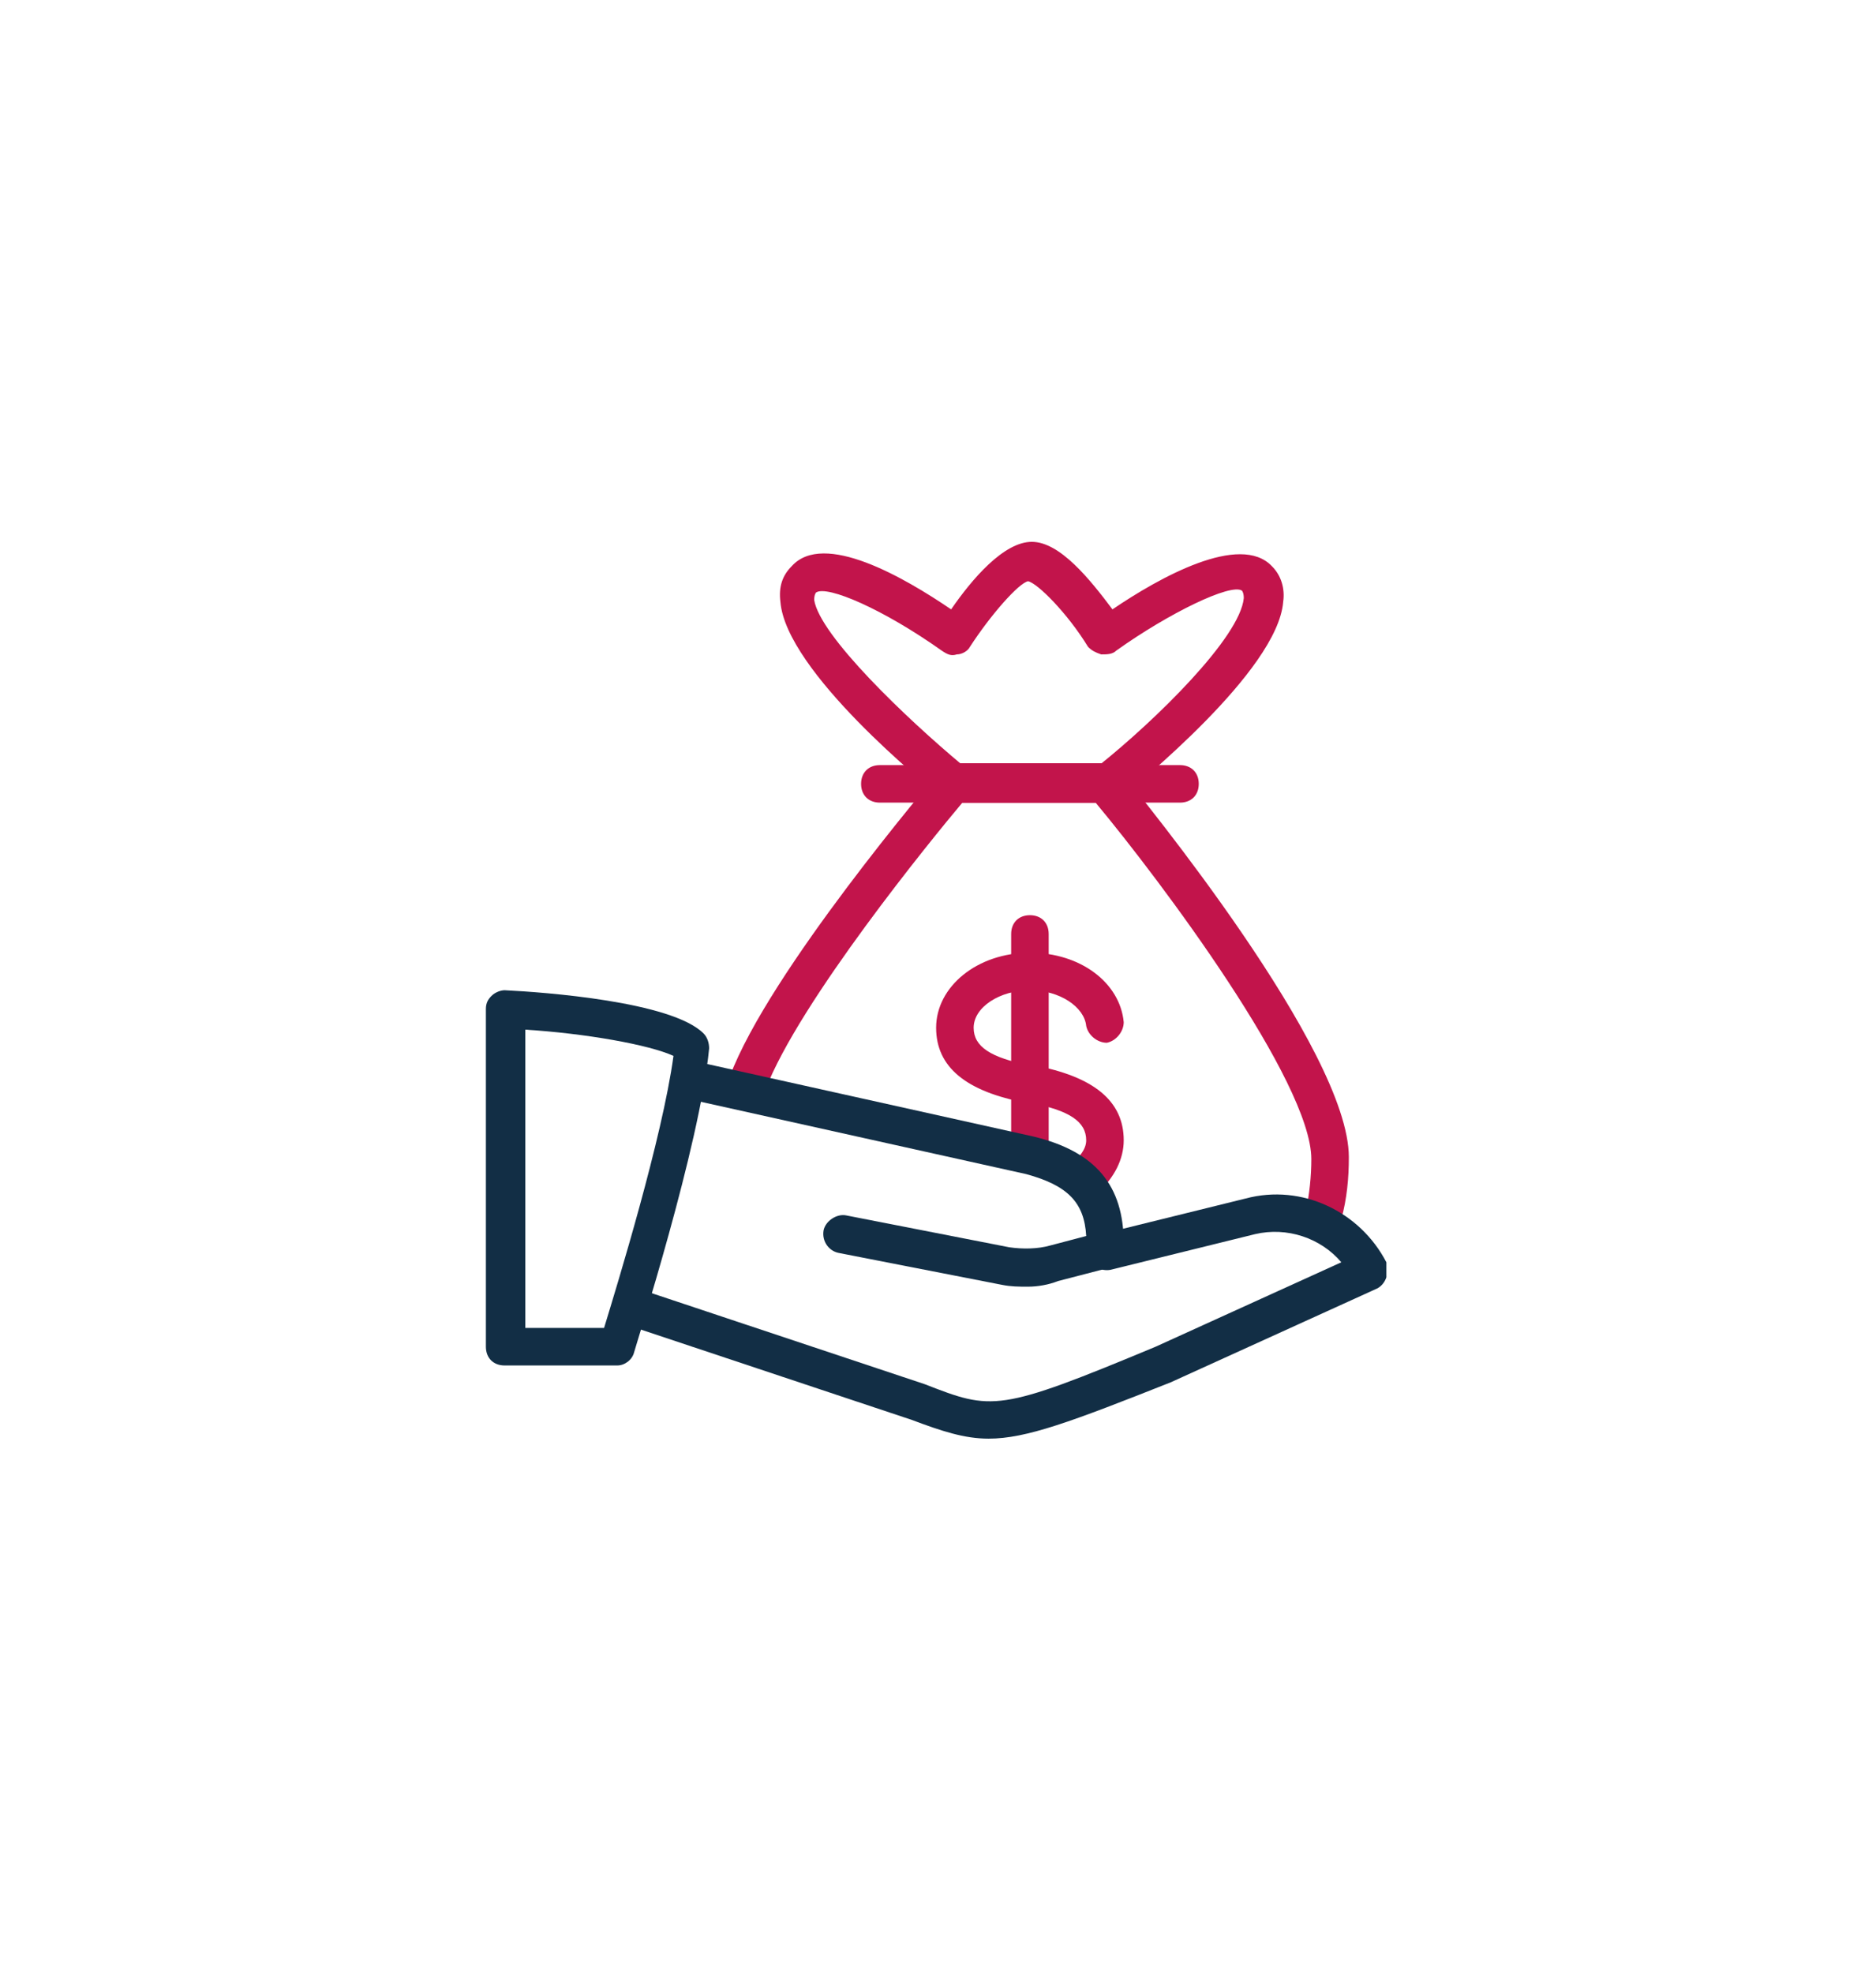
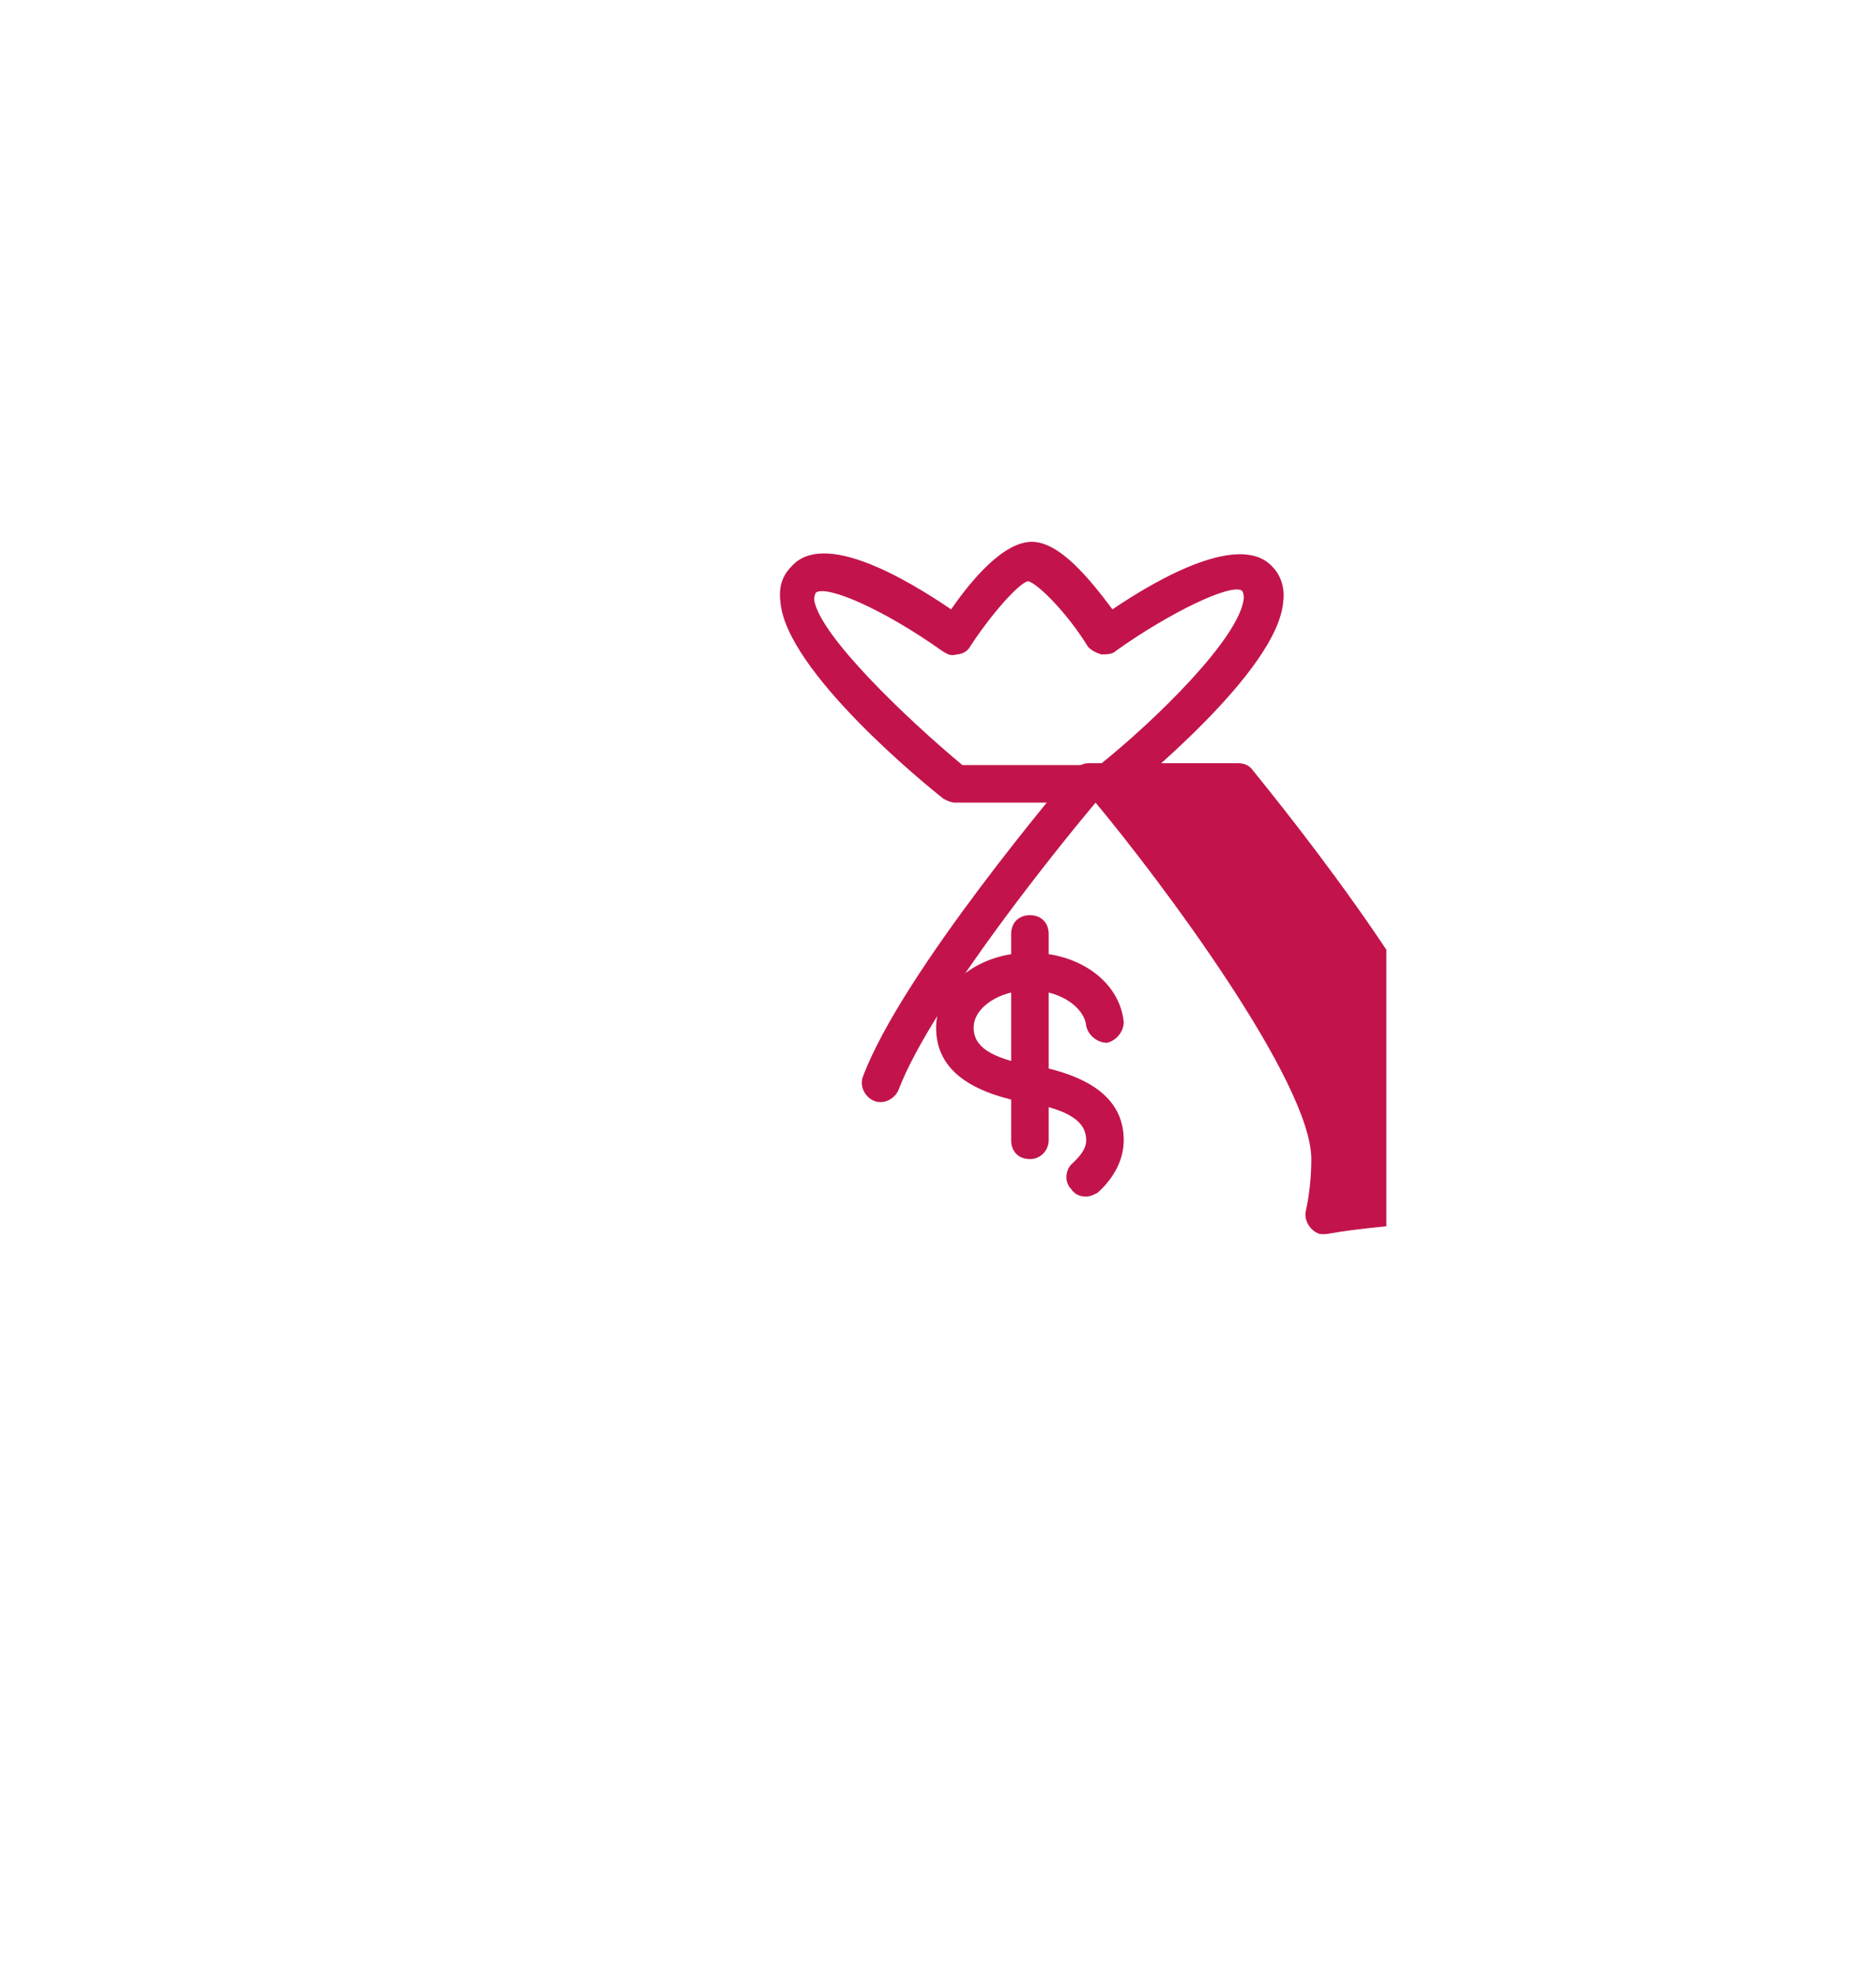
<svg xmlns="http://www.w3.org/2000/svg" xmlns:xlink="http://www.w3.org/1999/xlink" version="1.1" id="Ebene_1" x="0px" y="0px" viewBox="0 0 100 105" style="enable-background:new 0 0 100 105;" xml:space="preserve" width="252" height="265">
  <g>
    <defs>
      <rect id="SVGID_1_" x="25.9" y="28.7" width="48" height="47.9" />
    </defs>
    <clipPath id="SVGID_00000175298832732456860900000003135558407823350158_">
      <use xlink:href="#SVGID_1_" style="overflow:visible;" />
    </clipPath>
-     <path style="clip-path:url(#SVGID_00000175298832732456860900000003135558407823350158_);fill:#C2144B;" d="M70.6,65.7   c-0.1,0-0.1,0-0.2,0c-0.5-0.1-0.9-0.7-0.8-1.2c0.2-0.9,0.3-1.9,0.3-2.8c0-4.1-8-14.8-11.5-19h-7.1c-1.6,1.9-8.7,10.6-10.5,15.3   c-0.2,0.5-0.8,0.8-1.3,0.6c-0.5-0.2-0.8-0.8-0.6-1.3c2.1-5.6,10.8-15.8,11.2-16.3c0.2-0.2,0.5-0.4,0.8-0.4h8c0.3,0,0.6,0.1,0.8,0.4   c1.2,1.5,12.2,14.9,12.2,20.6c0,1.1-0.1,2.2-0.4,3.3C71.4,65.4,71,65.7,70.6,65.7" />
-     <path style="clip-path:url(#SVGID_00000175298832732456860900000003135558407823350158_);fill:#C2144B;" d="M62.9,42.7h-16   c-0.6,0-1-0.4-1-1s0.4-1,1-1h16c0.6,0,1,0.4,1,1S63.5,42.7,62.9,42.7" />
+     <path style="clip-path:url(#SVGID_00000175298832732456860900000003135558407823350158_);fill:#C2144B;" d="M70.6,65.7   c-0.1,0-0.1,0-0.2,0c-0.5-0.1-0.9-0.7-0.8-1.2c0.2-0.9,0.3-1.9,0.3-2.8c0-4.1-8-14.8-11.5-19c-1.6,1.9-8.7,10.6-10.5,15.3   c-0.2,0.5-0.8,0.8-1.3,0.6c-0.5-0.2-0.8-0.8-0.6-1.3c2.1-5.6,10.8-15.8,11.2-16.3c0.2-0.2,0.5-0.4,0.8-0.4h8c0.3,0,0.6,0.1,0.8,0.4   c1.2,1.5,12.2,14.9,12.2,20.6c0,1.1-0.1,2.2-0.4,3.3C71.4,65.4,71,65.7,70.6,65.7" />
    <path style="clip-path:url(#SVGID_00000175298832732456860900000003135558407823350158_);fill:#C2144B;" d="M51.3,40.7h7.3   c3-2.4,7.5-6.8,7.7-8.9c0-0.3-0.1-0.4-0.1-0.4c-0.6-0.4-3.9,1.2-6.7,3.2c-0.2,0.2-0.5,0.2-0.8,0.2c-0.3-0.1-0.5-0.2-0.7-0.4   c-1.1-1.8-2.7-3.4-3.2-3.5c-0.5,0.1-2,1.8-3.1,3.5c-0.1,0.2-0.4,0.4-0.7,0.4c-0.3,0.1-0.5,0-0.8-0.2c-3.1-2.2-6.1-3.5-6.7-3.1   c0,0-0.1,0.1-0.1,0.4C43.7,33.8,48.3,38.2,51.3,40.7 M58.9,42.7h-8c-0.2,0-0.4-0.1-0.6-0.2c-0.9-0.7-8.4-6.8-8.7-10.5   c-0.1-0.8,0.1-1.4,0.6-1.9c1.7-1.9,6,0.6,8.5,2.3c1.1-1.6,2.8-3.6,4.3-3.6s3.1,2,4.3,3.6c2.5-1.7,6.8-4.1,8.5-2.3   c0.5,0.5,0.7,1.2,0.6,1.9c-0.3,3.7-7.9,9.8-8.7,10.5C59.3,42.6,59.1,42.7,58.9,42.7" />
    <path style="clip-path:url(#SVGID_00000175298832732456860900000003135558407823350158_);fill:#C2144B;" d="M57.9,63.7   c-0.3,0-0.6-0.1-0.8-0.4c-0.4-0.4-0.3-1.1,0.1-1.4c0.3-0.3,0.7-0.7,0.7-1.2c0-1-0.9-1.6-3-2l-0.2,0c-3.2-0.6-4.8-1.9-4.8-4   c0-2.2,2.2-4,5-4c2.7,0,4.8,1.6,5,3.7c0,0.5-0.4,1-0.9,1.1c-0.5,0-1-0.4-1.1-0.9c-0.1-1-1.4-1.9-3-1.9c-1.6,0-3,0.9-3,2   c0,1,0.9,1.6,3,2l0.2,0c3.2,0.6,4.8,1.9,4.8,4c0,1-0.5,2-1.4,2.8C58.3,63.6,58.1,63.7,57.9,63.7" />
    <path style="clip-path:url(#SVGID_00000175298832732456860900000003135558407823350158_);fill:#C2144B;" d="M54.9,61.7   c-0.6,0-1-0.4-1-1v-11c0-0.6,0.4-1,1-1c0.6,0,1,0.4,1,1v11C55.9,61.2,55.5,61.7,54.9,61.7" />
-     <path style="clip-path:url(#SVGID_00000175298832732456860900000003135558407823350158_);fill:#122E45;" d="M27.9,70.7h4.3   c0.7-2.3,3.1-10.1,3.7-14.5c-1.3-0.6-4.7-1.2-7.9-1.4V70.7z M32.9,72.7h-6c-0.6,0-1-0.4-1-1v-18c0-0.3,0.1-0.5,0.3-0.7   c0.2-0.2,0.5-0.3,0.7-0.3c2.1,0.1,8.9,0.6,10.6,2.3c0.2,0.2,0.3,0.5,0.3,0.8c-0.5,5.2-3.9,15.8-4,16.2   C33.7,72.4,33.3,72.7,32.9,72.7" />
-     <path style="clip-path:url(#SVGID_00000175298832732456860900000003135558407823350158_);fill:#122E45;" d="M52.7,76.6   c-1.3,0-2.5-0.4-4.1-1l-15-5c-0.5-0.2-0.8-0.7-0.6-1.3c0.2-0.5,0.7-0.8,1.3-0.6l15,5c3.6,1.4,3.9,1.5,12.3-2l9.9-4.5   c-1.1-1.3-2.9-1.9-4.6-1.5l-7.7,1.9c-0.5,0.1-1.1-0.2-1.2-0.7c-0.1-0.5,0.2-1.1,0.7-1.2l7.7-1.9c3-0.8,6.1,0.7,7.5,3.4   c0.1,0.2,0.1,0.5,0,0.8c-0.1,0.3-0.3,0.5-0.5,0.6l-11,5C57.1,75.7,54.7,76.6,52.7,76.6" />
-     <path style="clip-path:url(#SVGID_00000175298832732456860900000003135558407823350158_);fill:#122E45;" d="M54.8,68.5   c-0.5,0-0.9,0-1.4-0.1l-8.7-1.7c-0.5-0.1-0.9-0.6-0.8-1.2c0.1-0.5,0.7-0.9,1.2-0.8l8.7,1.7c0.7,0.1,1.5,0.1,2.2-0.1l1.9-0.5   c-0.1-1.8-1-2.7-3.2-3.3l-18-4c-0.5-0.1-0.9-0.7-0.8-1.2c0.1-0.5,0.7-0.9,1.2-0.8l18,4c3.3,0.8,4.8,2.6,4.8,5.7v0.3   c0,0.5-0.3,0.9-0.8,1l-2.7,0.7C55.9,68.4,55.3,68.5,54.8,68.5" />
  </g>
</svg>